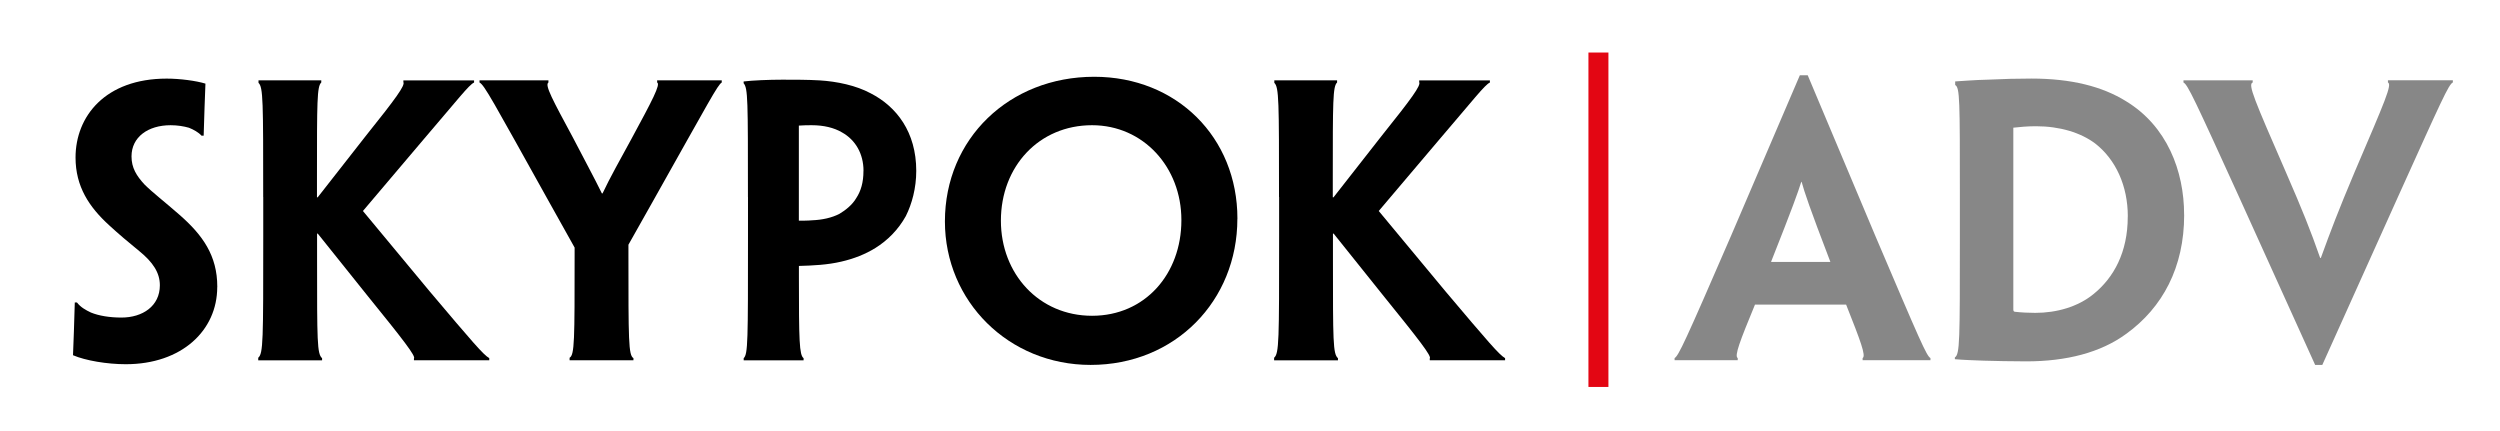
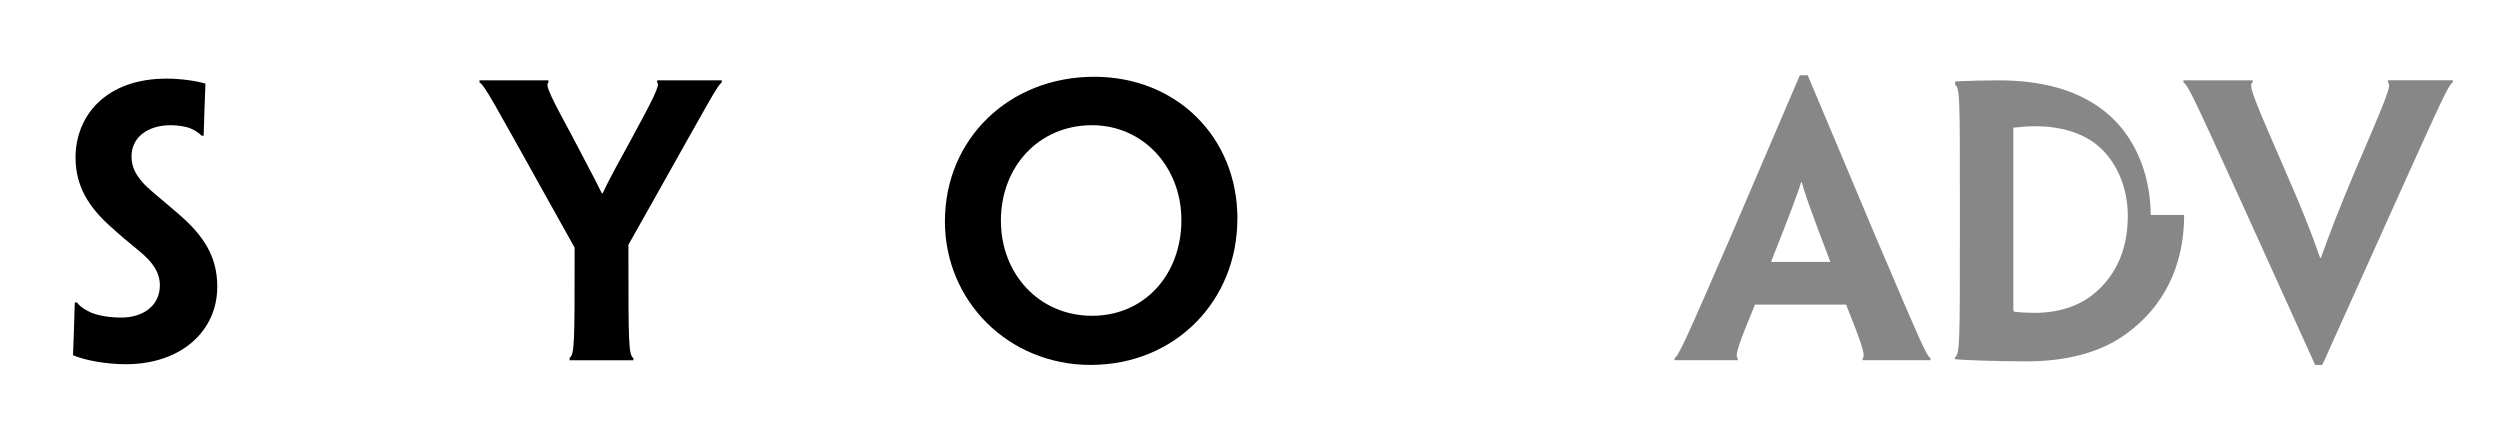
<svg xmlns="http://www.w3.org/2000/svg" version="1.1" id="Livello_1" x="0px" y="0px" viewBox="0 0 464.01 80" style="enable-background:new 0 0 464.01 80;" xml:space="preserve">
  <style type="text/css"> .st0{fill:#878787;} .st1{fill:#E30613;} </style>
  <g>
    <path d="M40.32,53.28c0,8.06-6.59,14.32-16.98,14.32c-3.46,0-7.46-0.67-9.79-1.67c0.13-3.4,0.2-5.06,0.33-9.79h0.4 c0.67,0.87,1.6,1.4,2.6,1.87c1.47,0.6,3.46,0.93,5.66,0.93c3.93,0,7.13-2.13,7.13-5.99c0-2.33-1.27-4.26-3.8-6.33 c-2.06-1.67-3.86-3.2-5.59-4.79c-3.73-3.4-6.26-7.19-6.26-12.59c0-7.66,5.53-14.65,16.92-14.65c2.46,0,5.46,0.4,7.19,0.93 c-0.13,3.4-0.2,5.19-0.33,9.66h-0.4c-0.53-0.6-1.47-1.13-2.33-1.47c-0.93-0.27-2.13-0.47-3.4-0.47c-4.2,0-7.26,2.2-7.26,5.79 c0,2.13,0.93,3.6,2.4,5.2c1.53,1.53,3.73,3.2,6.53,5.66c4.26,3.73,6.99,7.53,6.99,13.32V53.28z" />
-     <path d="M48.85,36.56c0-17.72,0-20.38-0.87-21.18v-0.47h5.86h5.79v0.4c-0.8,0.73-0.8,3.53-0.8,17.72v3.6h0.13l8.92-11.39 c5.66-7.06,7.33-9.39,6.99-9.99v-0.33h6.46h6.66v0.4c-0.93,0.4-3.06,3.2-9.46,10.66L67.36,39.16l12.39,14.92 c7.99,9.46,9.99,11.79,11.06,12.39v0.4h-6.99h-6.99v-0.33c0.4-0.4-1.93-3.4-8.73-11.79l-9.12-11.39h-0.13v4.8 c0,15.19,0,17.52,0.93,18.32v0.4h-5.86h-5.99V66.4c0.93-0.8,0.93-3.13,0.93-22.51V36.56z" />
    <path d="M116.64,45.42v1.8c0,15.92,0,18.72,0.93,19.25v0.4h-5.79h-6.06V66.4c0.93-0.53,0.93-3.26,0.93-19.05v-1.4l-4.73-8.46 C91.27,18.38,89.94,15.84,89,15.31v-0.4h6.53h6.26v0.4c-0.73,0.47,0.8,3.26,4.53,10.19c1.93,3.73,4.06,7.66,5.39,10.39h0.13 c1.27-2.73,3.33-6.39,5.4-10.19c3.86-7.13,5.4-10.06,4.73-10.39v-0.4h6.59h5.4v0.4c-0.8,0.53-2.06,3-12.85,22.18L116.64,45.42z" />
-     <path d="M138.82,36.56c0-18.05,0-20.18-0.8-21.11v-0.33c1.6-0.2,4.73-0.33,7.19-0.33c2.2,0,4.73,0,6.93,0.13 c3.2,0.2,6.73,0.93,9.46,2.4c4.8,2.46,8.46,7.19,8.46,14.39c0,3.2-0.8,6.13-1.93,8.39c-1.4,2.53-3.4,4.53-5.66,5.93 c-1.8,1.13-4,2-6.33,2.53c-2.53,0.6-5.26,0.73-7.86,0.8v1.93c0,11.99,0.07,14.59,0.87,15.19v0.4h-5.86h-5.26v-0.4 c0.8-0.73,0.8-3.2,0.8-22.58V36.56z M160.27,31.7c0-3.13-1.47-5.73-4-7.13c-1.47-0.87-3.4-1.33-5.6-1.33c-0.67,0-1.53,0-2.4,0.07 v17.65c0.47,0,1.73,0,2.4-0.07c1.93-0.07,3.73-0.47,5.13-1.2c1.13-0.67,2.4-1.67,3.13-2.93c0.87-1.33,1.33-2.93,1.33-5V31.7z" />
    <path d="M229.66,40.62c0,15.19-11.52,27.11-27.24,27.11c-15.19,0-27.04-11.79-27.04-26.64c0-15.32,11.92-26.84,27.71-26.84 c15.32,0,26.58,11.26,26.58,26.31V40.62z M219.27,40.82c0-9.79-7.06-17.58-16.58-17.58c-9.86,0-16.92,7.66-16.92,17.72 c0,9.86,7.06,17.65,16.92,17.65c9.86,0,16.58-7.79,16.58-17.72V40.82z" />
-     <path d="M237.39,36.56c0-17.72,0-20.38-0.87-21.18v-0.47h5.86h5.79v0.4c-0.8,0.73-0.8,3.53-0.8,17.72v3.6h0.13l8.92-11.39 c5.66-7.06,7.33-9.39,6.99-9.99v-0.33h6.46h6.66v0.4c-0.93,0.4-3.06,3.2-9.46,10.66L255.9,39.16l12.39,14.92 c7.99,9.46,9.99,11.79,11.06,12.39v0.4h-6.99h-6.99v-0.33c0.4-0.4-1.93-3.4-8.72-11.79l-9.12-11.39h-0.13v4.8 c0,15.19,0,17.52,0.93,18.32v0.4h-5.86h-5.99V66.4c0.93-0.8,0.93-3.13,0.93-22.51V36.56z" />
  </g>
  <g>
    <path class="st0" d="M325.73,56.54c-2.8,6.79-3.86,9.53-3.2,9.92v0.4h-5.79h-5.93v-0.4c0.73-0.4,2-3.13,10.46-22.65l12.79-29.84 h1.46l12.59,29.91c8.26,19.38,9.46,22.18,10.19,22.58v0.4h-5.86h-6.73v-0.4c0.67-0.4-0.4-3.2-3.06-9.92H325.73z M339.72,48.61 l-0.07-0.2c-3.8-9.92-4.73-12.72-5.26-14.65h-0.07c-0.6,1.93-1.6,4.73-5.53,14.65l-0.07,0.2H339.72z" />
-     <path class="st0" d="M405.39,39.89c0,9.73-4,17.18-10.72,22.05c-4.8,3.53-11.19,5.13-18.58,5.13c-2.8,0-5.79-0.07-7.93-0.13 c-1.8-0.07-3.8-0.13-5.33-0.27v-0.33c0.93-0.6,0.93-3.06,0.93-22.45v-7.33c0-18.05,0-20.31-0.87-20.78v-0.67 c1.4-0.07,3.46-0.27,6.19-0.33c2.8-0.13,5.26-0.2,7.93-0.2c7.46,0,13.19,1.47,17.58,4.2c7.59,4.6,10.79,12.92,10.79,21.05V39.89z M394.93,40.15c0-5.59-2.2-10.52-6.06-13.52c-2.66-2-6.53-3.2-10.99-3.2c-1.53,0-3,0.13-4.2,0.27v33.77c0,0.27,0.13,0.4,0.33,0.4 c1.07,0.13,2.53,0.2,3.73,0.2c4,0,7.93-1.13,10.79-3.46c3.8-3.06,6.39-7.79,6.39-14.39V40.15z" />
+     <path class="st0" d="M405.39,39.89c0,9.73-4,17.18-10.72,22.05c-4.8,3.53-11.19,5.13-18.58,5.13c-2.8,0-5.79-0.07-7.93-0.13 c-1.8-0.07-3.8-0.13-5.33-0.27v-0.33c0.93-0.6,0.93-3.06,0.93-22.45v-7.33c0-18.05,0-20.31-0.87-20.78v-0.67 c2.8-0.13,5.26-0.2,7.93-0.2c7.46,0,13.19,1.47,17.58,4.2c7.59,4.6,10.79,12.92,10.79,21.05V39.89z M394.93,40.15c0-5.59-2.2-10.52-6.06-13.52c-2.66-2-6.53-3.2-10.99-3.2c-1.53,0-3,0.13-4.2,0.27v33.77c0,0.27,0.13,0.4,0.33,0.4 c1.07,0.13,2.53,0.2,3.73,0.2c4,0,7.93-1.13,10.79-3.46c3.8-3.06,6.39-7.79,6.39-14.39V40.15z" />
    <path class="st0" d="M431.03,67.73h-1.33l-14.12-31.17c-8.26-18.12-9.52-20.85-10.32-21.25v-0.4h6.26h6.59v0.4 c-0.93,0.33,0.27,3.13,6.13,16.58c3.13,7.19,4.6,10.86,6.39,15.98h0.13c1.87-5.13,3.2-8.66,6.26-15.92 c5.73-13.39,6.99-16.25,6.19-16.65v-0.4h6.59h5.46v0.4c-0.8,0.4-2,3.13-10.19,21.25L431.03,67.73z" />
  </g>
-   <rect x="294.82" y="9.75" class="st1" width="3.71" height="62.07" />
</svg>